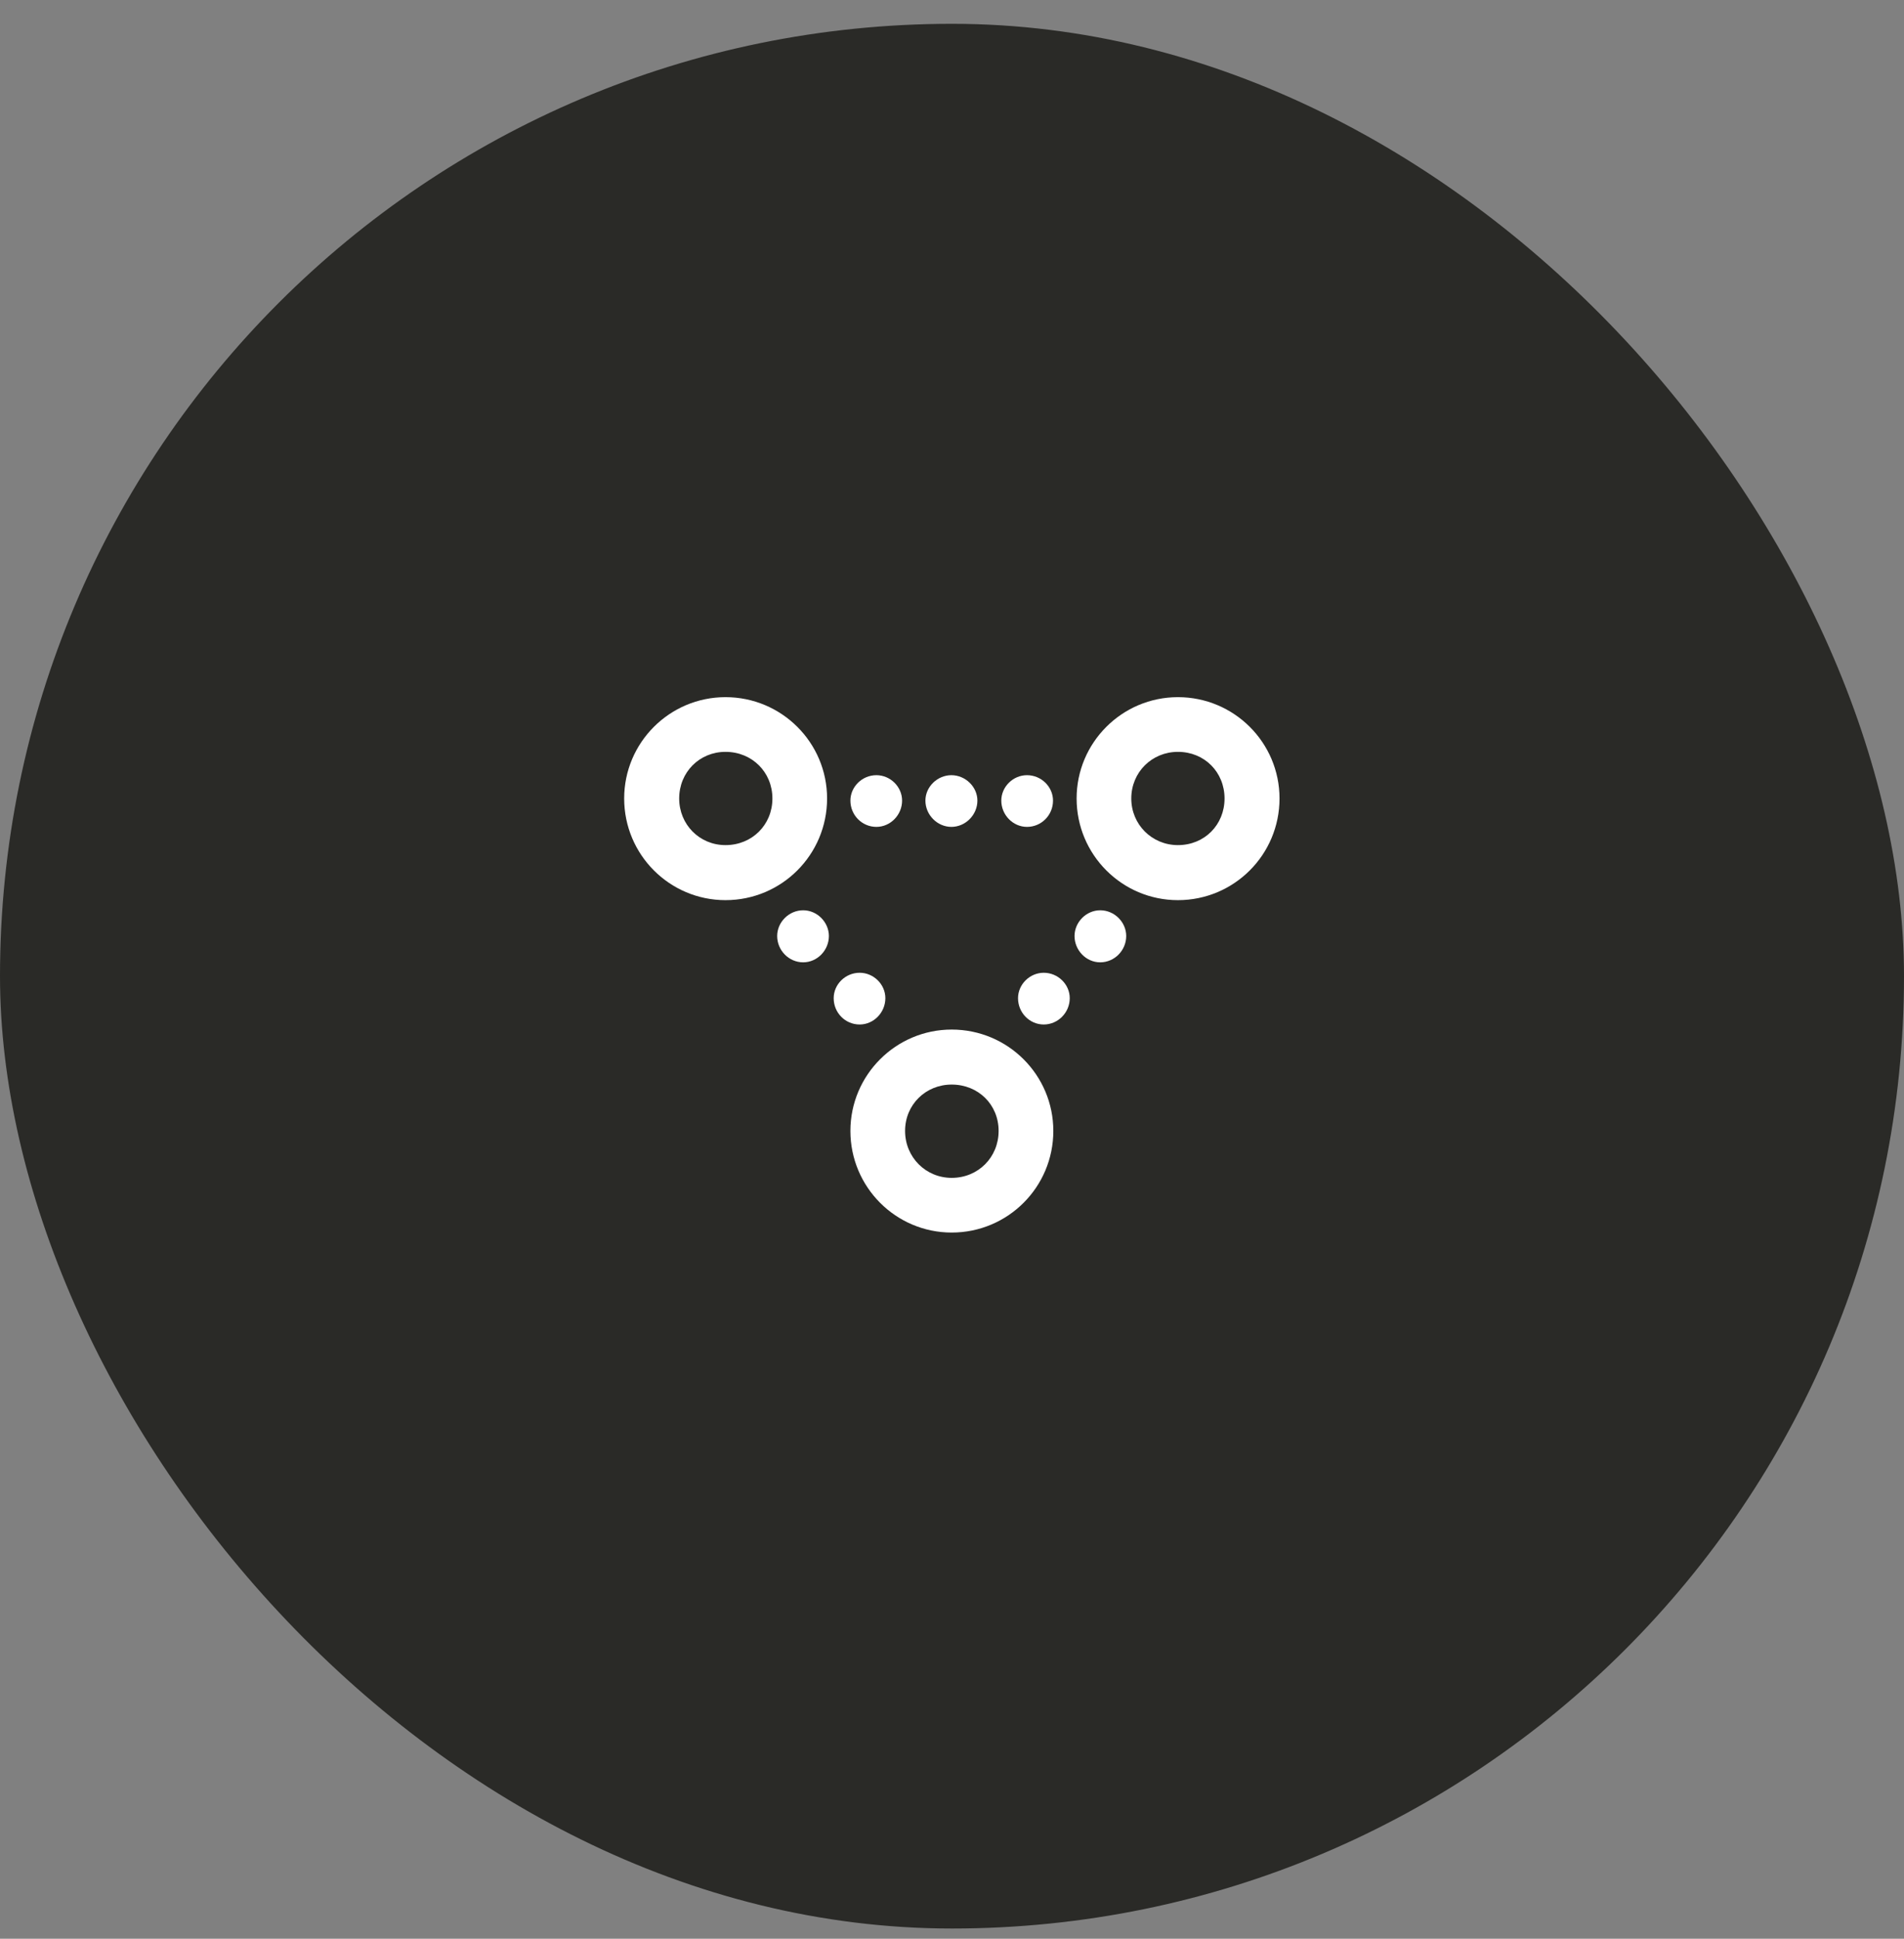
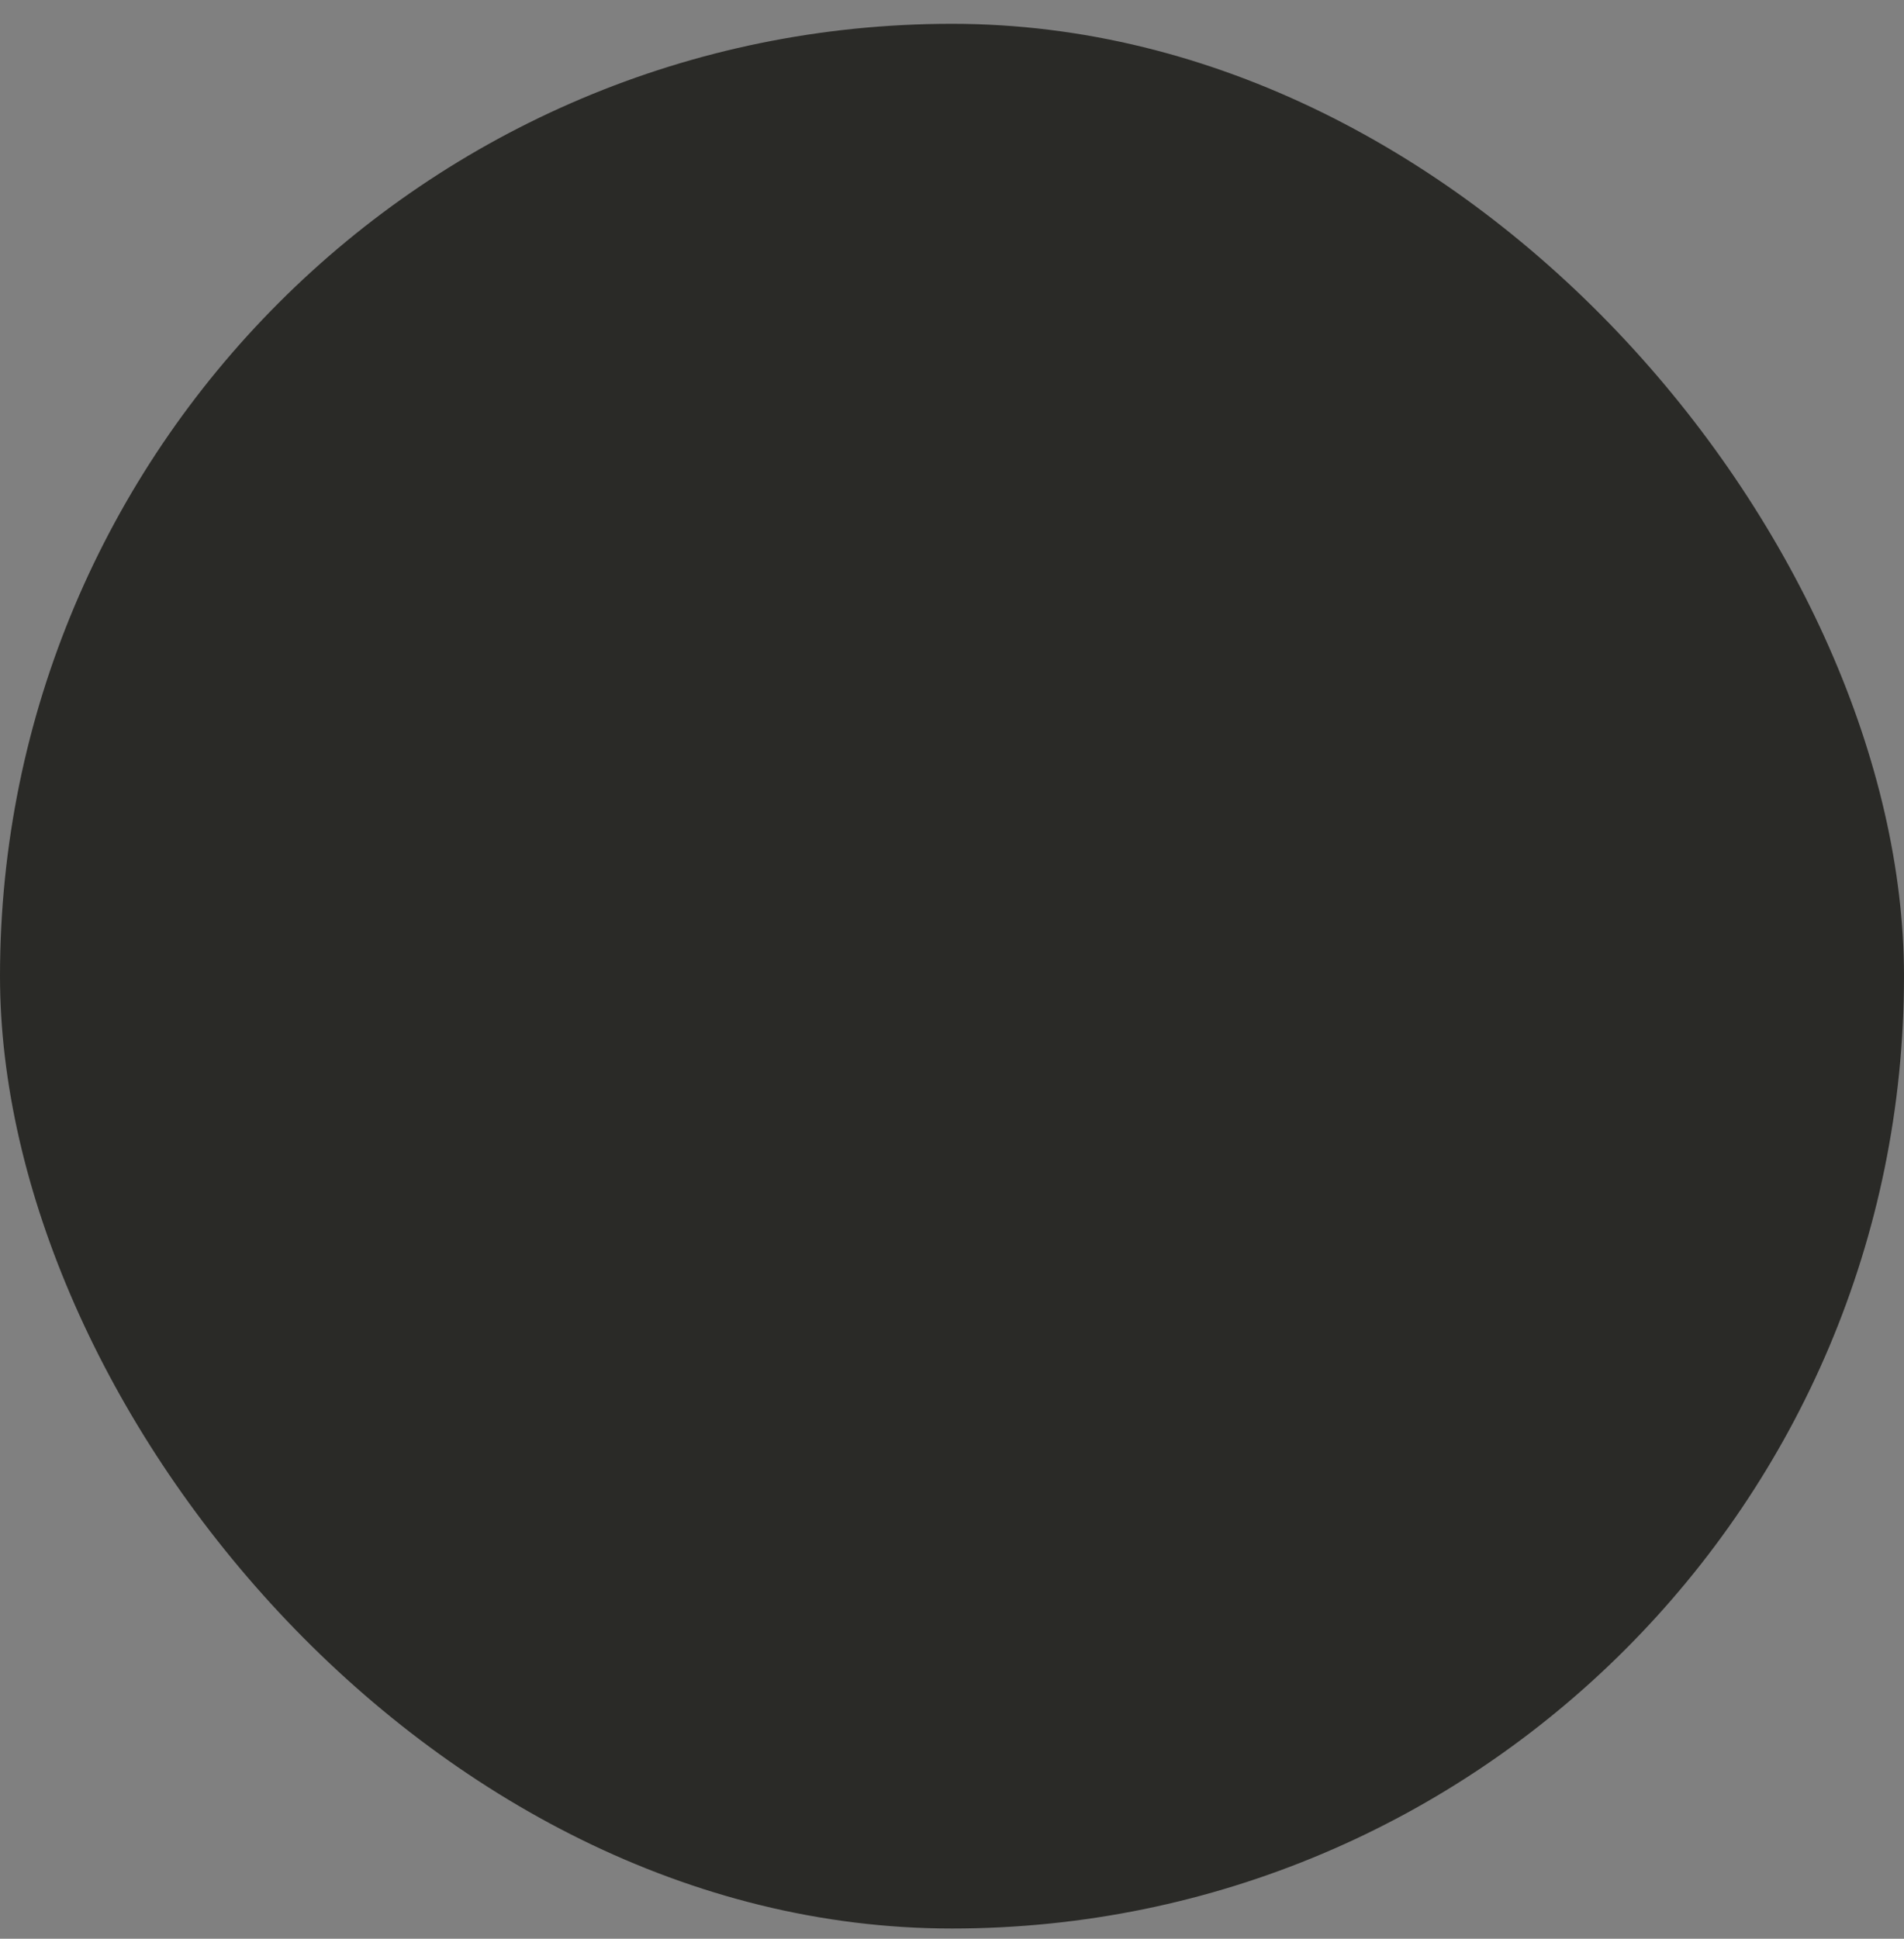
<svg xmlns="http://www.w3.org/2000/svg" width="56" height="57" viewBox="0 0 56 57" fill="none">
  <rect x="0" y="0" width="56" height="57" fill="#808080" stroke="none" />
  <rect y="0.7" width="56" height="56" rx="28" fill="#2A2A27" />
-   <path d="M21.338 26.465C22.99 26.465 24.326 25.129 24.326 23.476C24.326 21.833 22.99 20.497 21.338 20.497C19.694 20.497 18.358 21.833 18.358 23.476C18.358 25.129 19.694 26.465 21.338 26.465ZM34.645 26.465C36.297 26.465 37.633 25.129 37.633 23.476C37.633 21.833 36.297 20.497 34.645 20.497C33.001 20.497 31.665 21.833 31.665 23.476C31.665 25.129 33.001 26.465 34.645 26.465ZM21.338 24.847C20.573 24.847 19.976 24.241 19.976 23.476C19.976 22.703 20.573 22.105 21.338 22.105C22.12 22.105 22.718 22.703 22.718 23.476C22.718 24.25 22.12 24.847 21.338 24.847ZM34.645 24.847C33.88 24.847 33.273 24.241 33.273 23.476C33.273 22.703 33.88 22.105 34.645 22.105C35.427 22.105 36.016 22.703 36.016 23.476C36.016 24.25 35.427 24.847 34.645 24.847ZM25.776 24.311C26.189 24.311 26.532 23.96 26.532 23.538C26.532 23.134 26.189 22.791 25.776 22.791C25.355 22.791 25.012 23.134 25.012 23.538C25.012 23.968 25.355 24.311 25.776 24.311ZM27.982 24.311C28.395 24.311 28.747 23.96 28.747 23.538C28.747 23.134 28.395 22.791 27.982 22.791C27.569 22.791 27.218 23.134 27.218 23.538C27.218 23.96 27.569 24.311 27.982 24.311ZM30.206 24.311C30.628 24.311 30.971 23.968 30.971 23.538C30.971 23.134 30.628 22.791 30.206 22.791C29.793 22.791 29.45 23.134 29.45 23.538C29.45 23.96 29.793 24.311 30.206 24.311ZM32.359 28.293C32.781 28.293 33.124 27.941 33.124 27.519C33.124 27.115 32.781 26.763 32.359 26.763C31.946 26.763 31.604 27.115 31.604 27.519C31.604 27.941 31.946 28.293 32.359 28.293ZM23.623 28.293C24.036 28.293 24.379 27.941 24.379 27.519C24.379 27.115 24.036 26.763 23.623 26.763C23.201 26.763 22.858 27.115 22.858 27.519C22.858 27.941 23.201 28.293 23.623 28.293ZM30.698 30.121C31.12 30.121 31.463 29.769 31.463 29.347C31.463 28.943 31.12 28.6 30.698 28.6C30.285 28.6 29.942 28.943 29.942 29.347C29.942 29.778 30.285 30.121 30.698 30.121ZM25.284 30.121C25.697 30.121 26.04 29.769 26.04 29.347C26.04 28.943 25.697 28.6 25.284 28.6C24.862 28.6 24.52 28.943 24.52 29.347C24.52 29.778 24.862 30.121 25.284 30.121ZM27.991 36.238C29.644 36.238 30.98 34.902 30.98 33.25C30.98 31.606 29.644 30.27 27.991 30.27C26.348 30.27 25.012 31.606 25.012 33.25C25.012 34.902 26.348 36.238 27.991 36.238ZM27.991 34.63C27.227 34.63 26.62 34.023 26.62 33.25C26.62 32.476 27.227 31.887 27.991 31.887C28.773 31.887 29.371 32.476 29.371 33.25C29.371 34.023 28.773 34.63 27.991 34.63Z" fill="white" />
</svg>